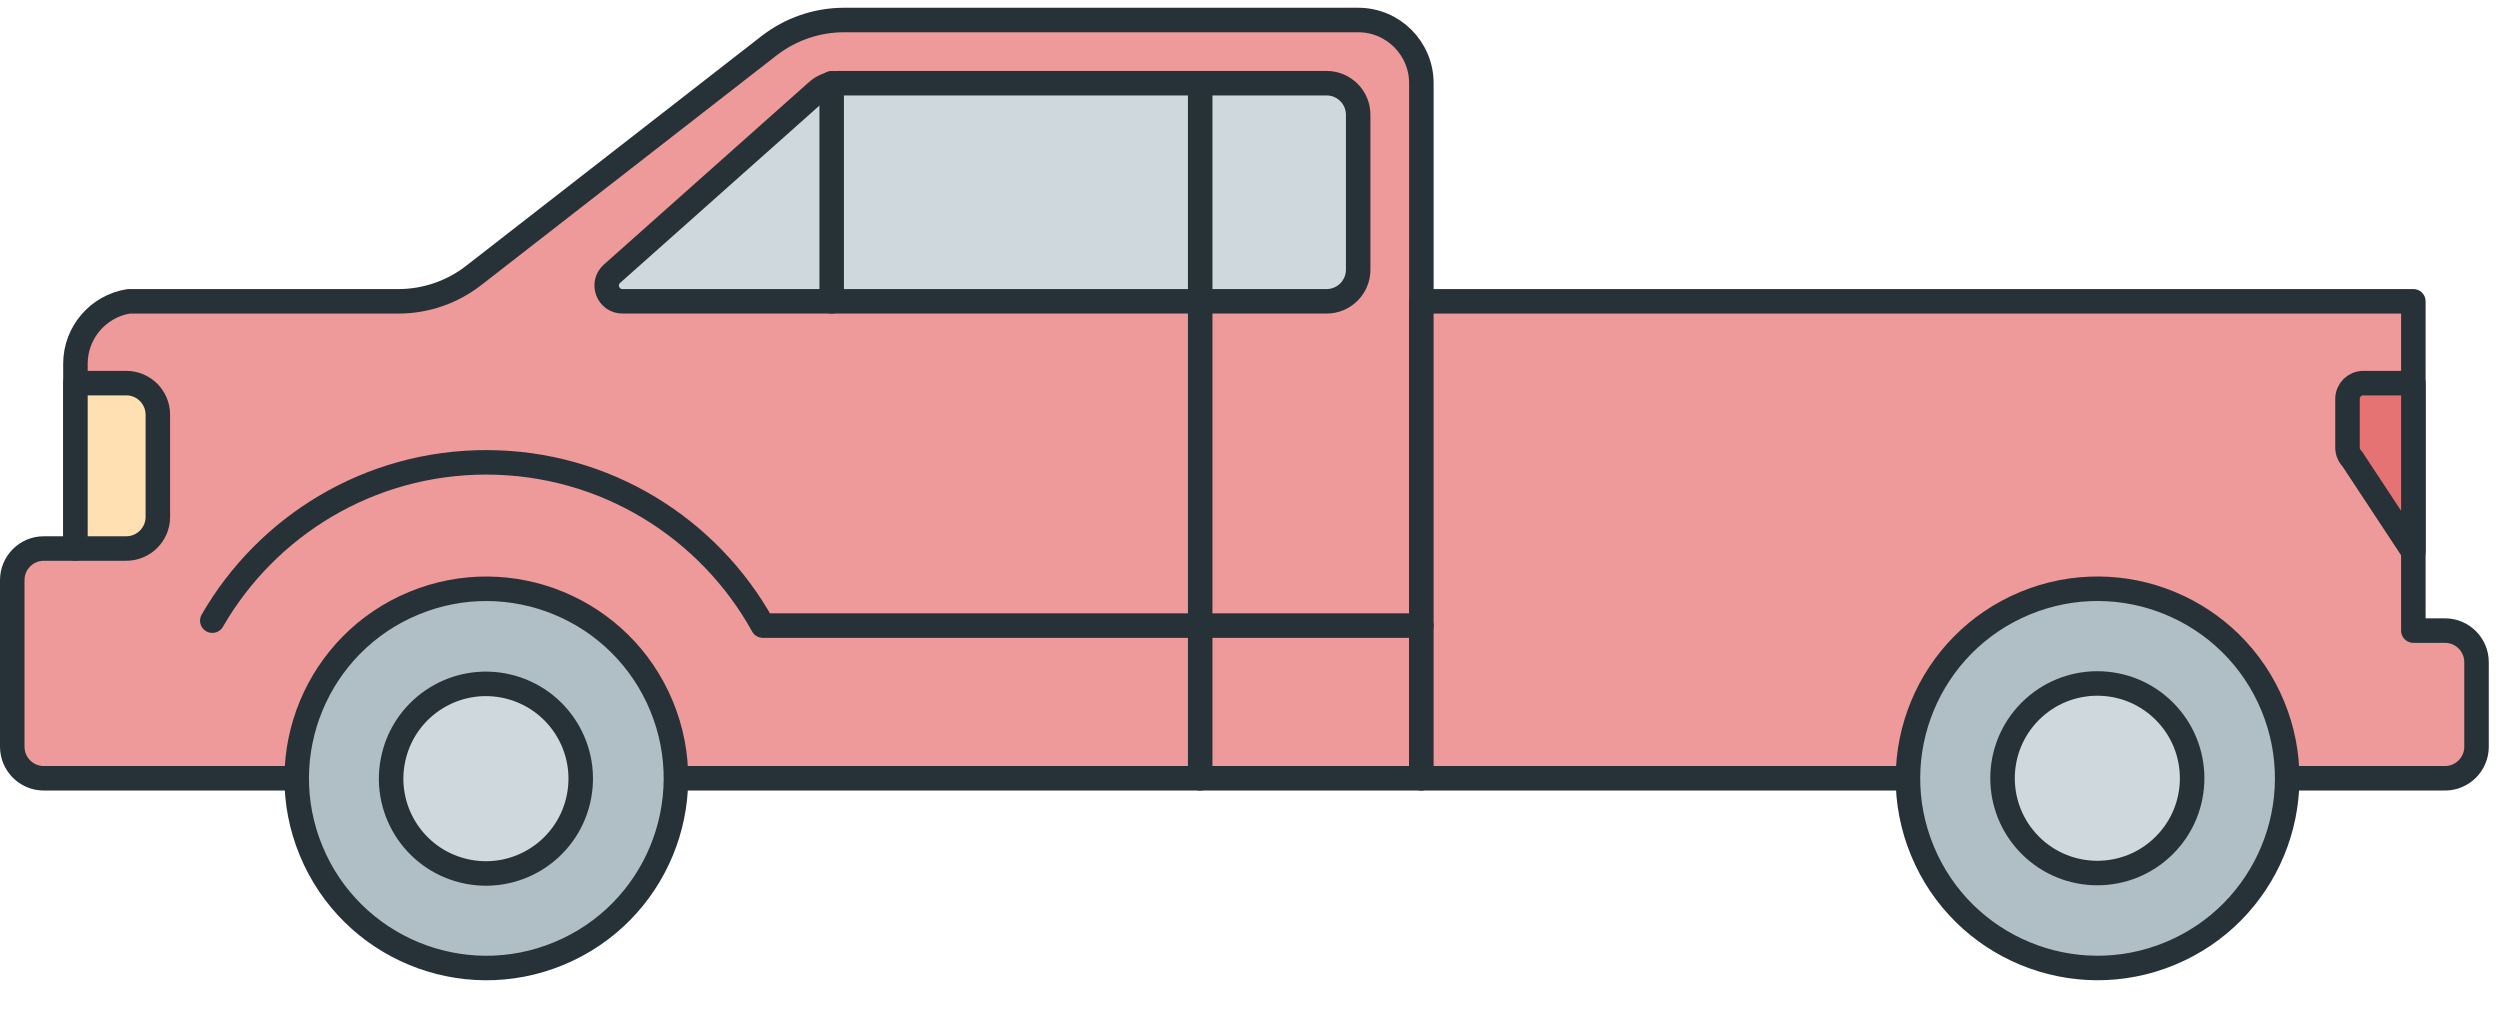
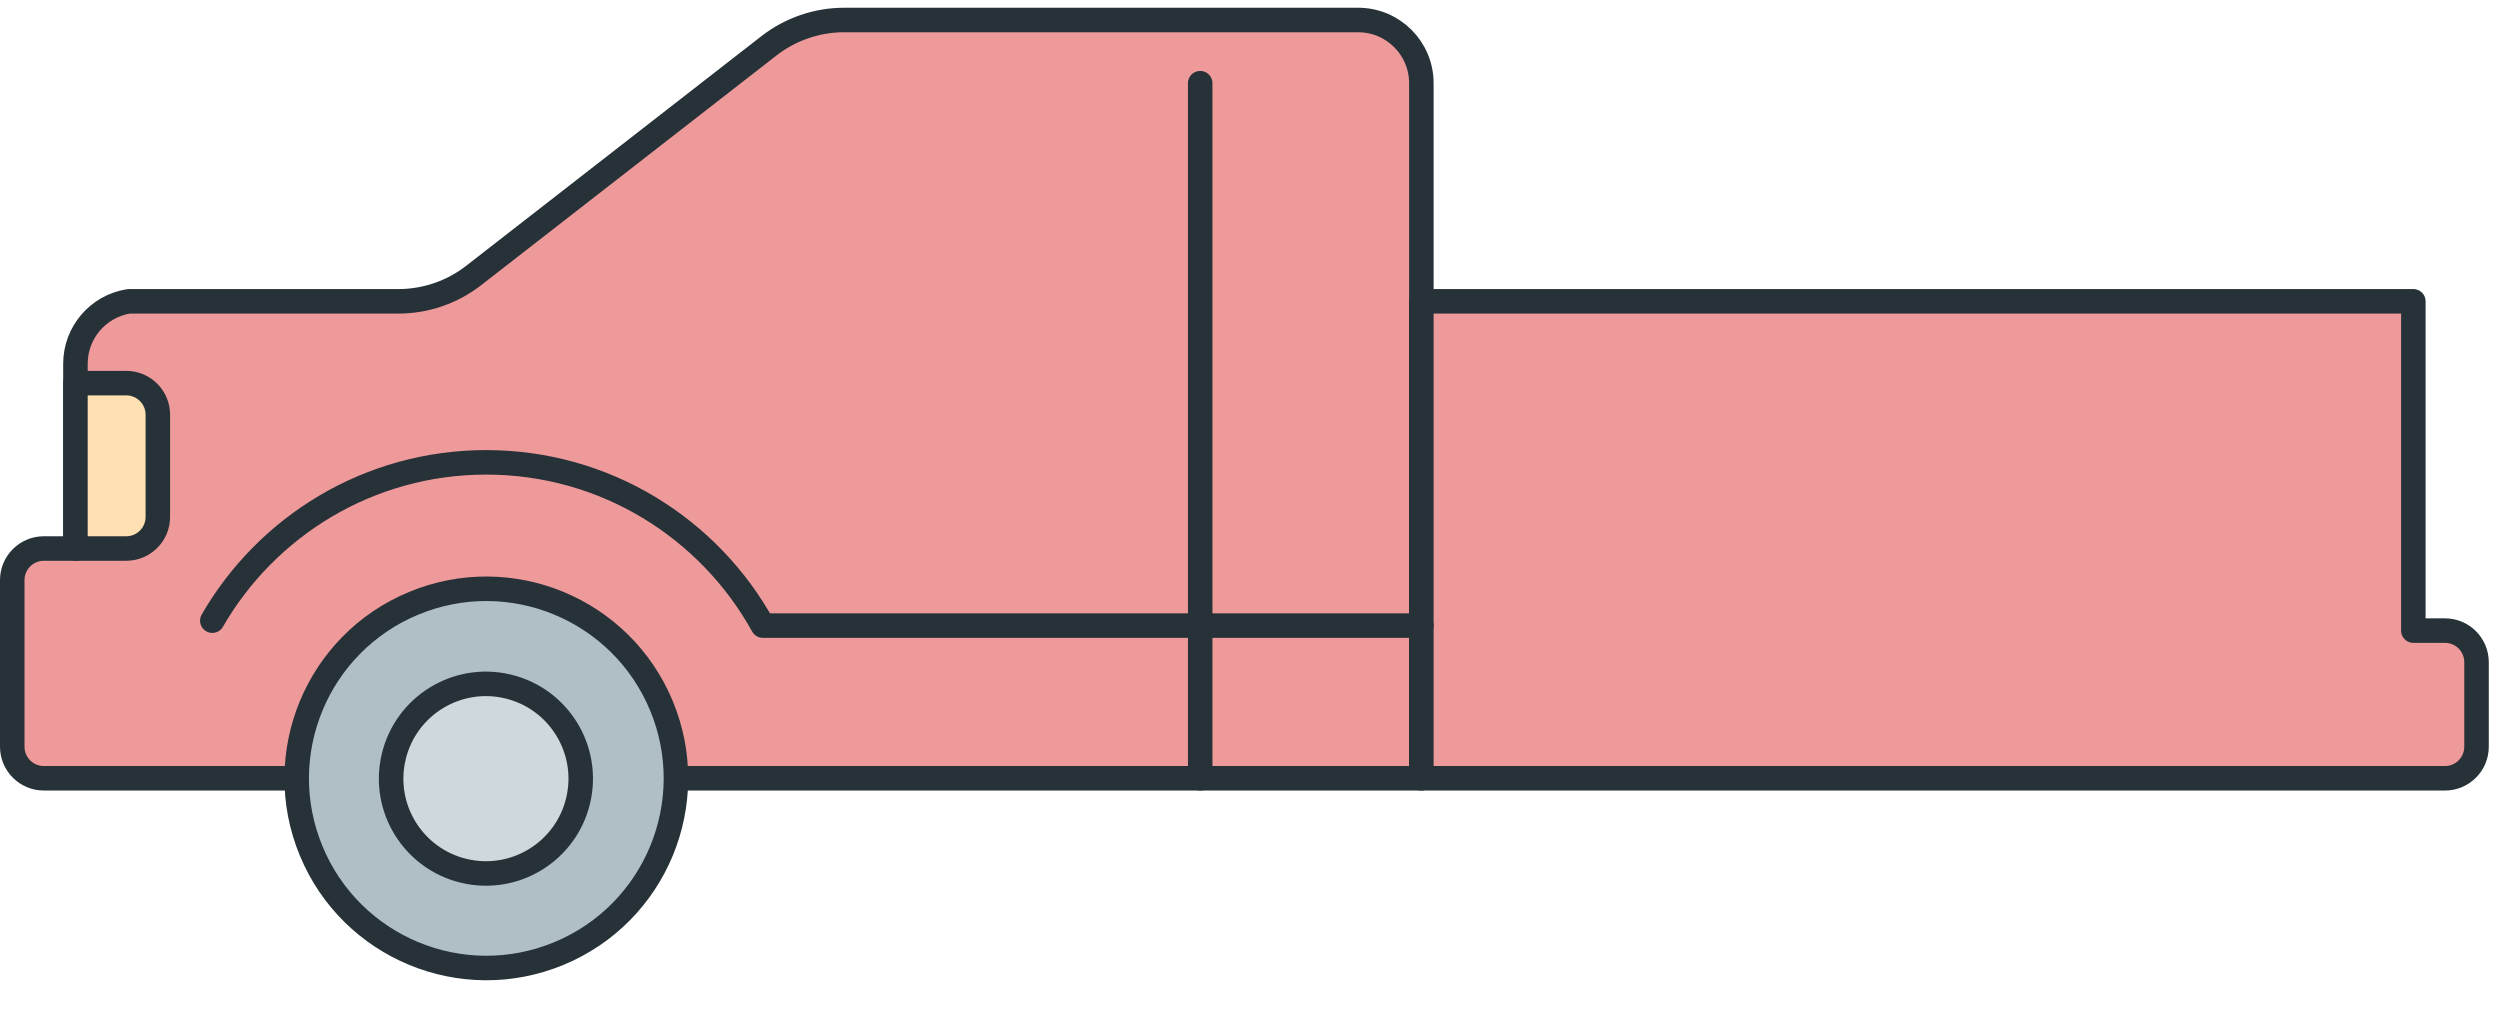
<svg xmlns="http://www.w3.org/2000/svg" width="204" height="84" viewBox="0 0 204 84" fill="none">
  <path d="M1 60.93V47.337C1 45.913 2.154 44.759 3.578 44.759H6.156V29.681C6.156 27.145 7.999 24.986 10.504 24.588H32.508C34.732 24.588 36.892 23.847 38.647 22.482L62.746 3.739C64.501 2.374 66.662 1.632 68.885 1.632H110.827C113.675 1.632 115.983 3.941 115.983 6.788V63.508H3.578C2.154 63.508 1 62.354 1 60.93Z" fill="#EF9A9A" stroke="#263238" stroke-width="2" stroke-miterlimit="10" stroke-linecap="round" stroke-linejoin="round" />
  <path d="M148.322 51.51C152.639 43.314 161.241 37.726 171.148 37.726C180.579 37.726 188.828 42.79 193.322 50.347" stroke="#263238" stroke-width="2" stroke-miterlimit="10" stroke-linecap="round" stroke-linejoin="round" />
  <path d="M6.156 44.759H10.302C11.726 44.759 12.88 43.605 12.88 42.181V33.84C12.88 32.416 11.726 31.262 10.302 31.262H6.156V44.759Z" fill="#FFE0B2" stroke="#263238" stroke-width="2" stroke-miterlimit="10" stroke-linecap="round" stroke-linejoin="round" />
  <path d="M199.508 63.508H115.983V24.588H196.929V51.456H199.507C200.931 51.456 202.085 52.61 202.085 54.034V60.93C202.086 62.354 200.932 63.508 199.508 63.508Z" fill="#EF9A9A" stroke="#263238" stroke-width="2" stroke-miterlimit="10" stroke-linecap="round" stroke-linejoin="round" />
-   <path d="M196.93 45.011L191.934 37.436C191.692 37.194 191.556 36.866 191.556 36.525V32.551C191.556 31.839 192.133 31.262 192.845 31.262H196.93V45.011Z" fill="#E57373" stroke="#263238" stroke-width="2" stroke-miterlimit="10" stroke-linecap="round" stroke-linejoin="round" />
-   <path d="M49.939 22.336L66.684 7.44C67.156 7.02 67.766 6.788 68.398 6.788H108.249C109.673 6.788 110.827 7.942 110.827 9.366V22.009C110.827 23.433 109.673 24.587 108.249 24.587H50.796C49.611 24.588 49.054 23.124 49.939 22.336Z" fill="#CFD8DC" stroke="#263238" stroke-width="2" stroke-miterlimit="10" stroke-linecap="round" stroke-linejoin="round" />
  <path d="M97.936 6.789V63.508" stroke="#263238" stroke-width="2" stroke-miterlimit="10" stroke-linecap="round" stroke-linejoin="round" />
-   <path d="M67.865 6.789V24.588" stroke="#263238" stroke-width="2" stroke-miterlimit="10" stroke-linecap="round" stroke-linejoin="round" />
  <path d="M17.324 50.646C21.778 42.924 30.118 37.727 39.673 37.727C49.393 37.727 57.856 43.106 62.249 51.049H115.983" stroke="#263238" stroke-width="2" stroke-miterlimit="10" stroke-linecap="round" stroke-linejoin="round" />
  <path d="M45.604 77.809C53.497 74.539 57.245 65.49 53.976 57.597C50.706 49.704 41.657 45.956 33.764 49.225C25.871 52.495 22.123 61.544 25.392 69.437C28.662 77.33 37.711 81.078 45.604 77.809Z" fill="#B0BEC5" stroke="#263238" stroke-width="2" stroke-miterlimit="10" stroke-linecap="round" stroke-linejoin="round" />
  <path d="M47.179 65.317C48.161 61.159 45.586 56.993 41.429 56.011C37.271 55.03 33.105 57.604 32.124 61.762C31.142 65.919 33.716 70.085 37.874 71.067C42.031 72.049 46.197 69.474 47.179 65.317Z" fill="#CFD8DC" stroke="#263238" stroke-width="2" stroke-miterlimit="10" stroke-linecap="round" stroke-linejoin="round" />
-   <path d="M177.082 77.807C184.975 74.537 188.723 65.488 185.454 57.595C182.184 49.702 173.135 45.954 165.242 49.223C157.349 52.493 153.601 61.542 156.87 69.435C160.14 77.328 169.189 81.076 177.082 77.807Z" fill="#B0BEC5" stroke="#263238" stroke-width="2" stroke-miterlimit="10" stroke-linecap="round" stroke-linejoin="round" />
-   <path d="M176.612 68.975C179.633 65.955 179.633 61.057 176.612 58.037C173.591 55.016 168.694 55.016 165.673 58.037C162.653 61.057 162.653 65.955 165.673 68.975C168.694 71.996 173.591 71.996 176.612 68.975Z" fill="#CFD8DC" stroke="#263238" stroke-width="2" stroke-miterlimit="10" stroke-linecap="round" stroke-linejoin="round" />
</svg>